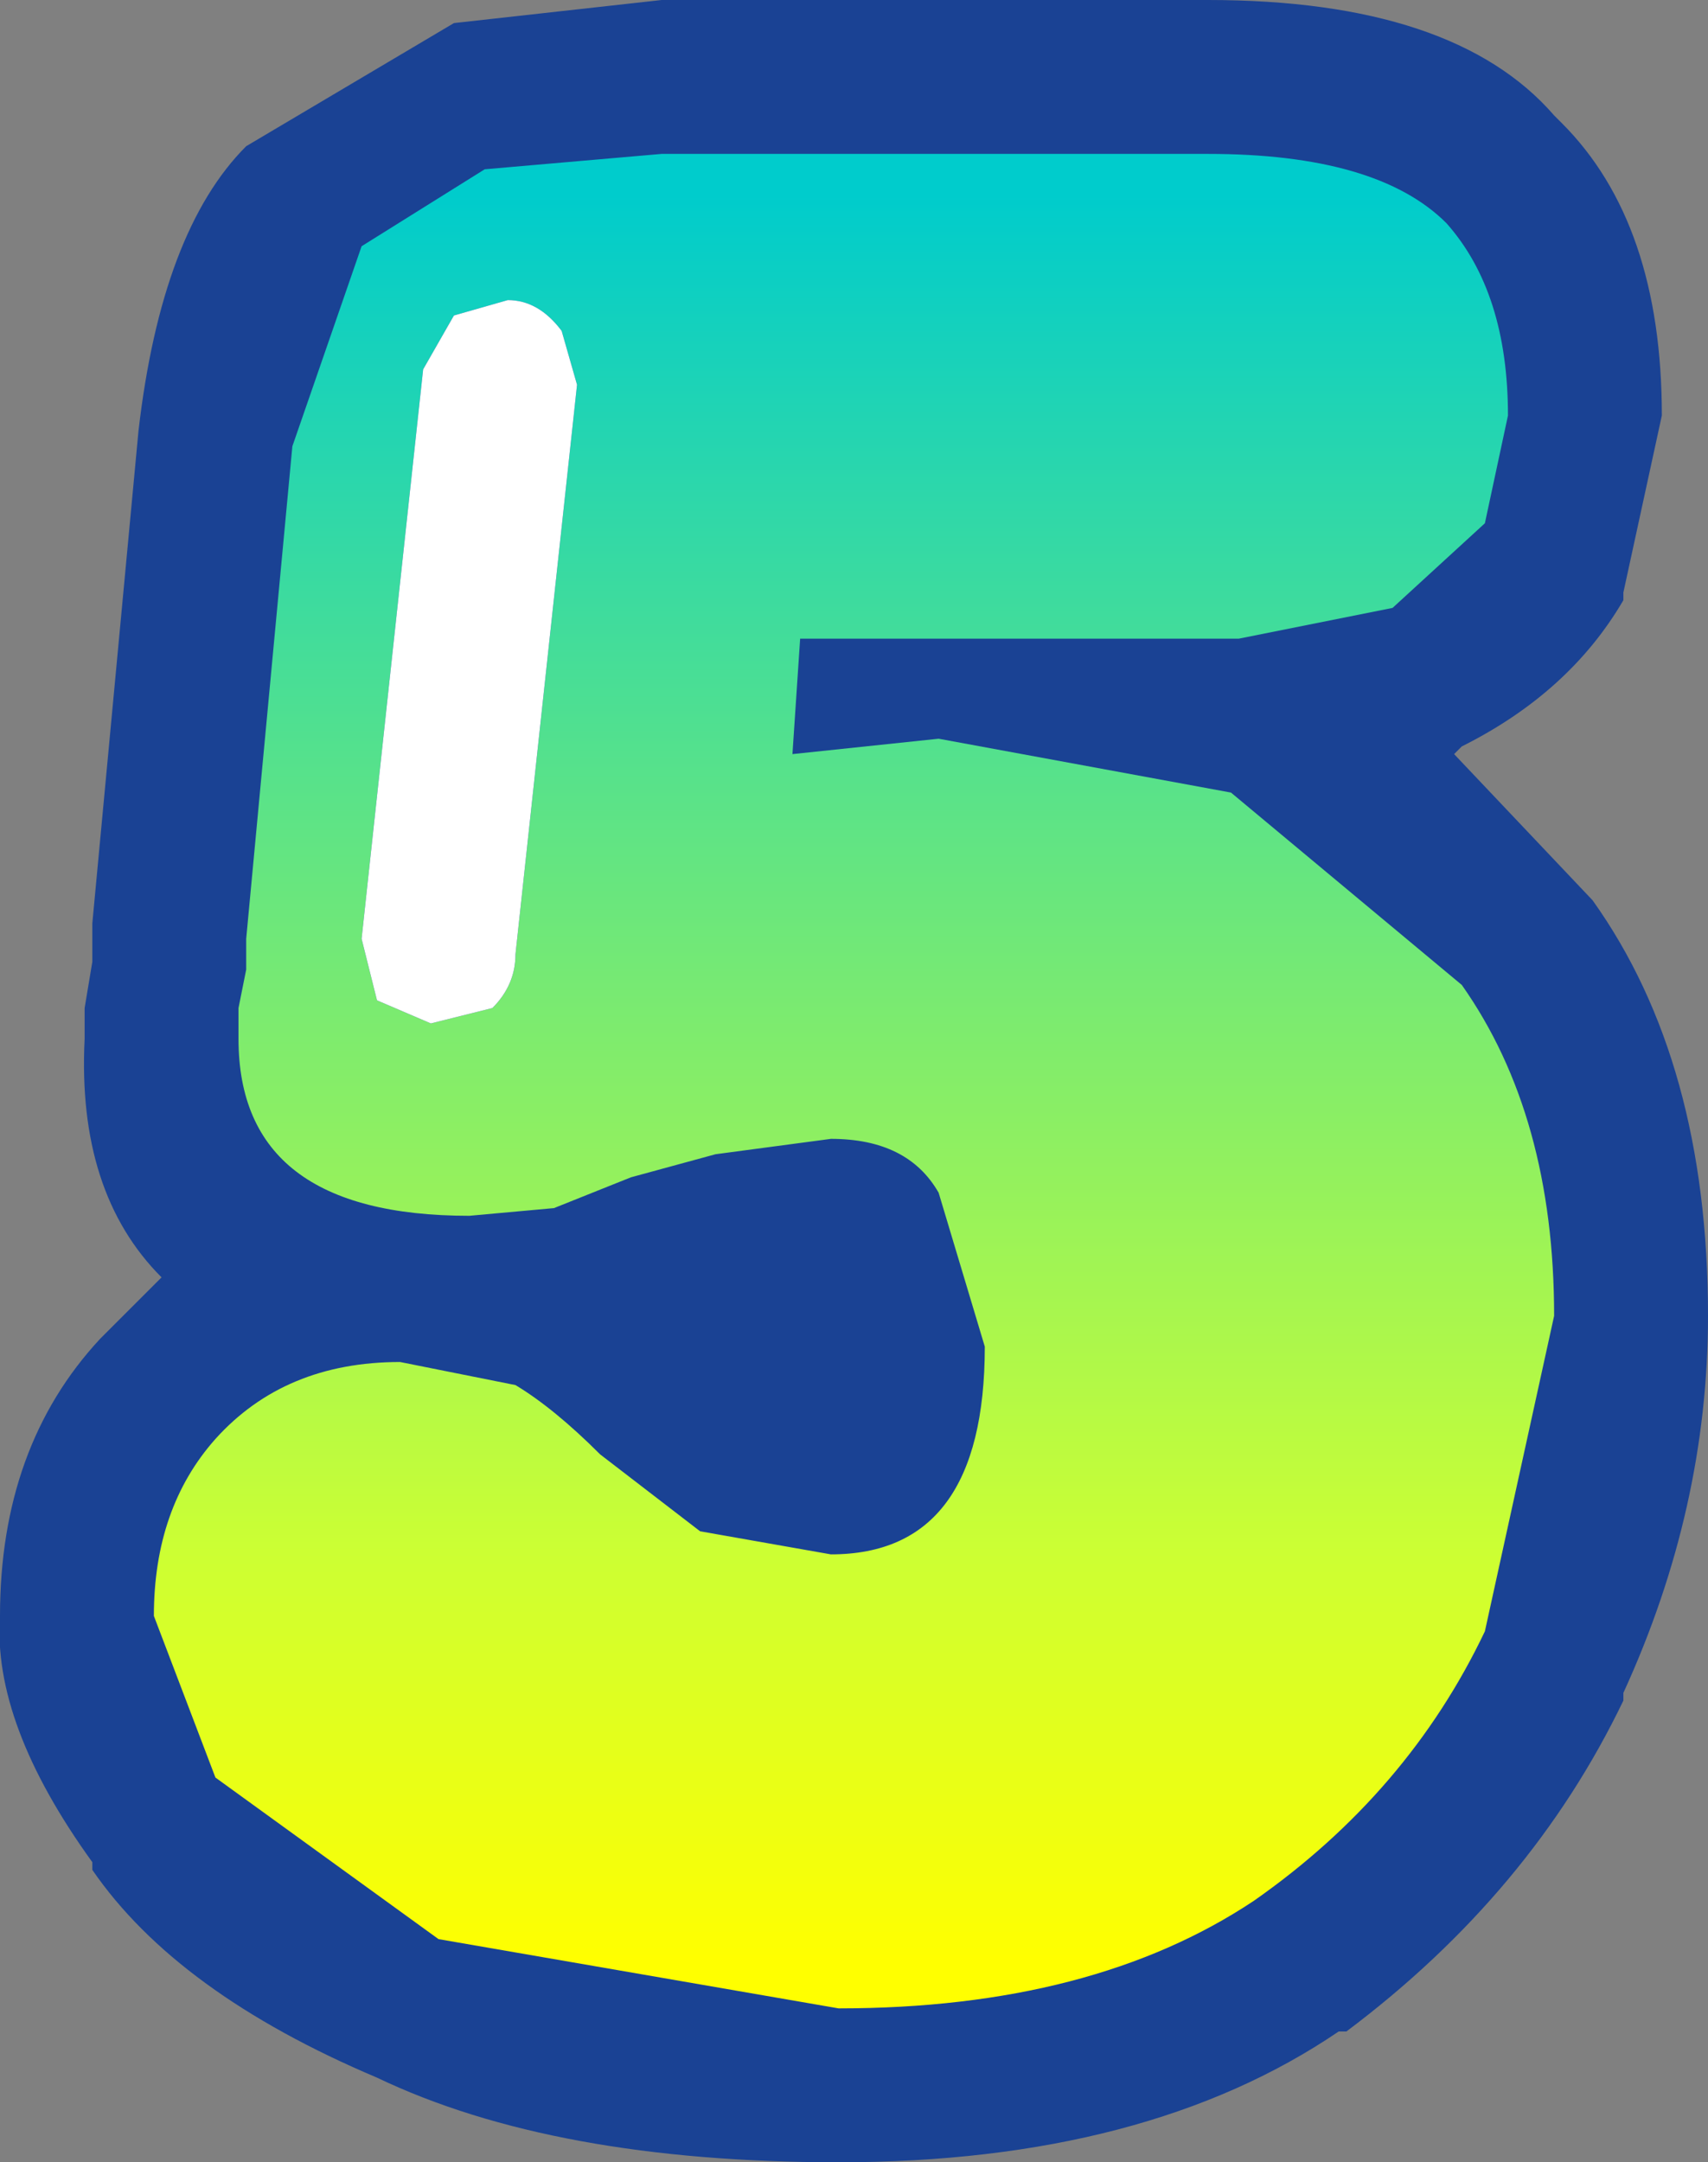
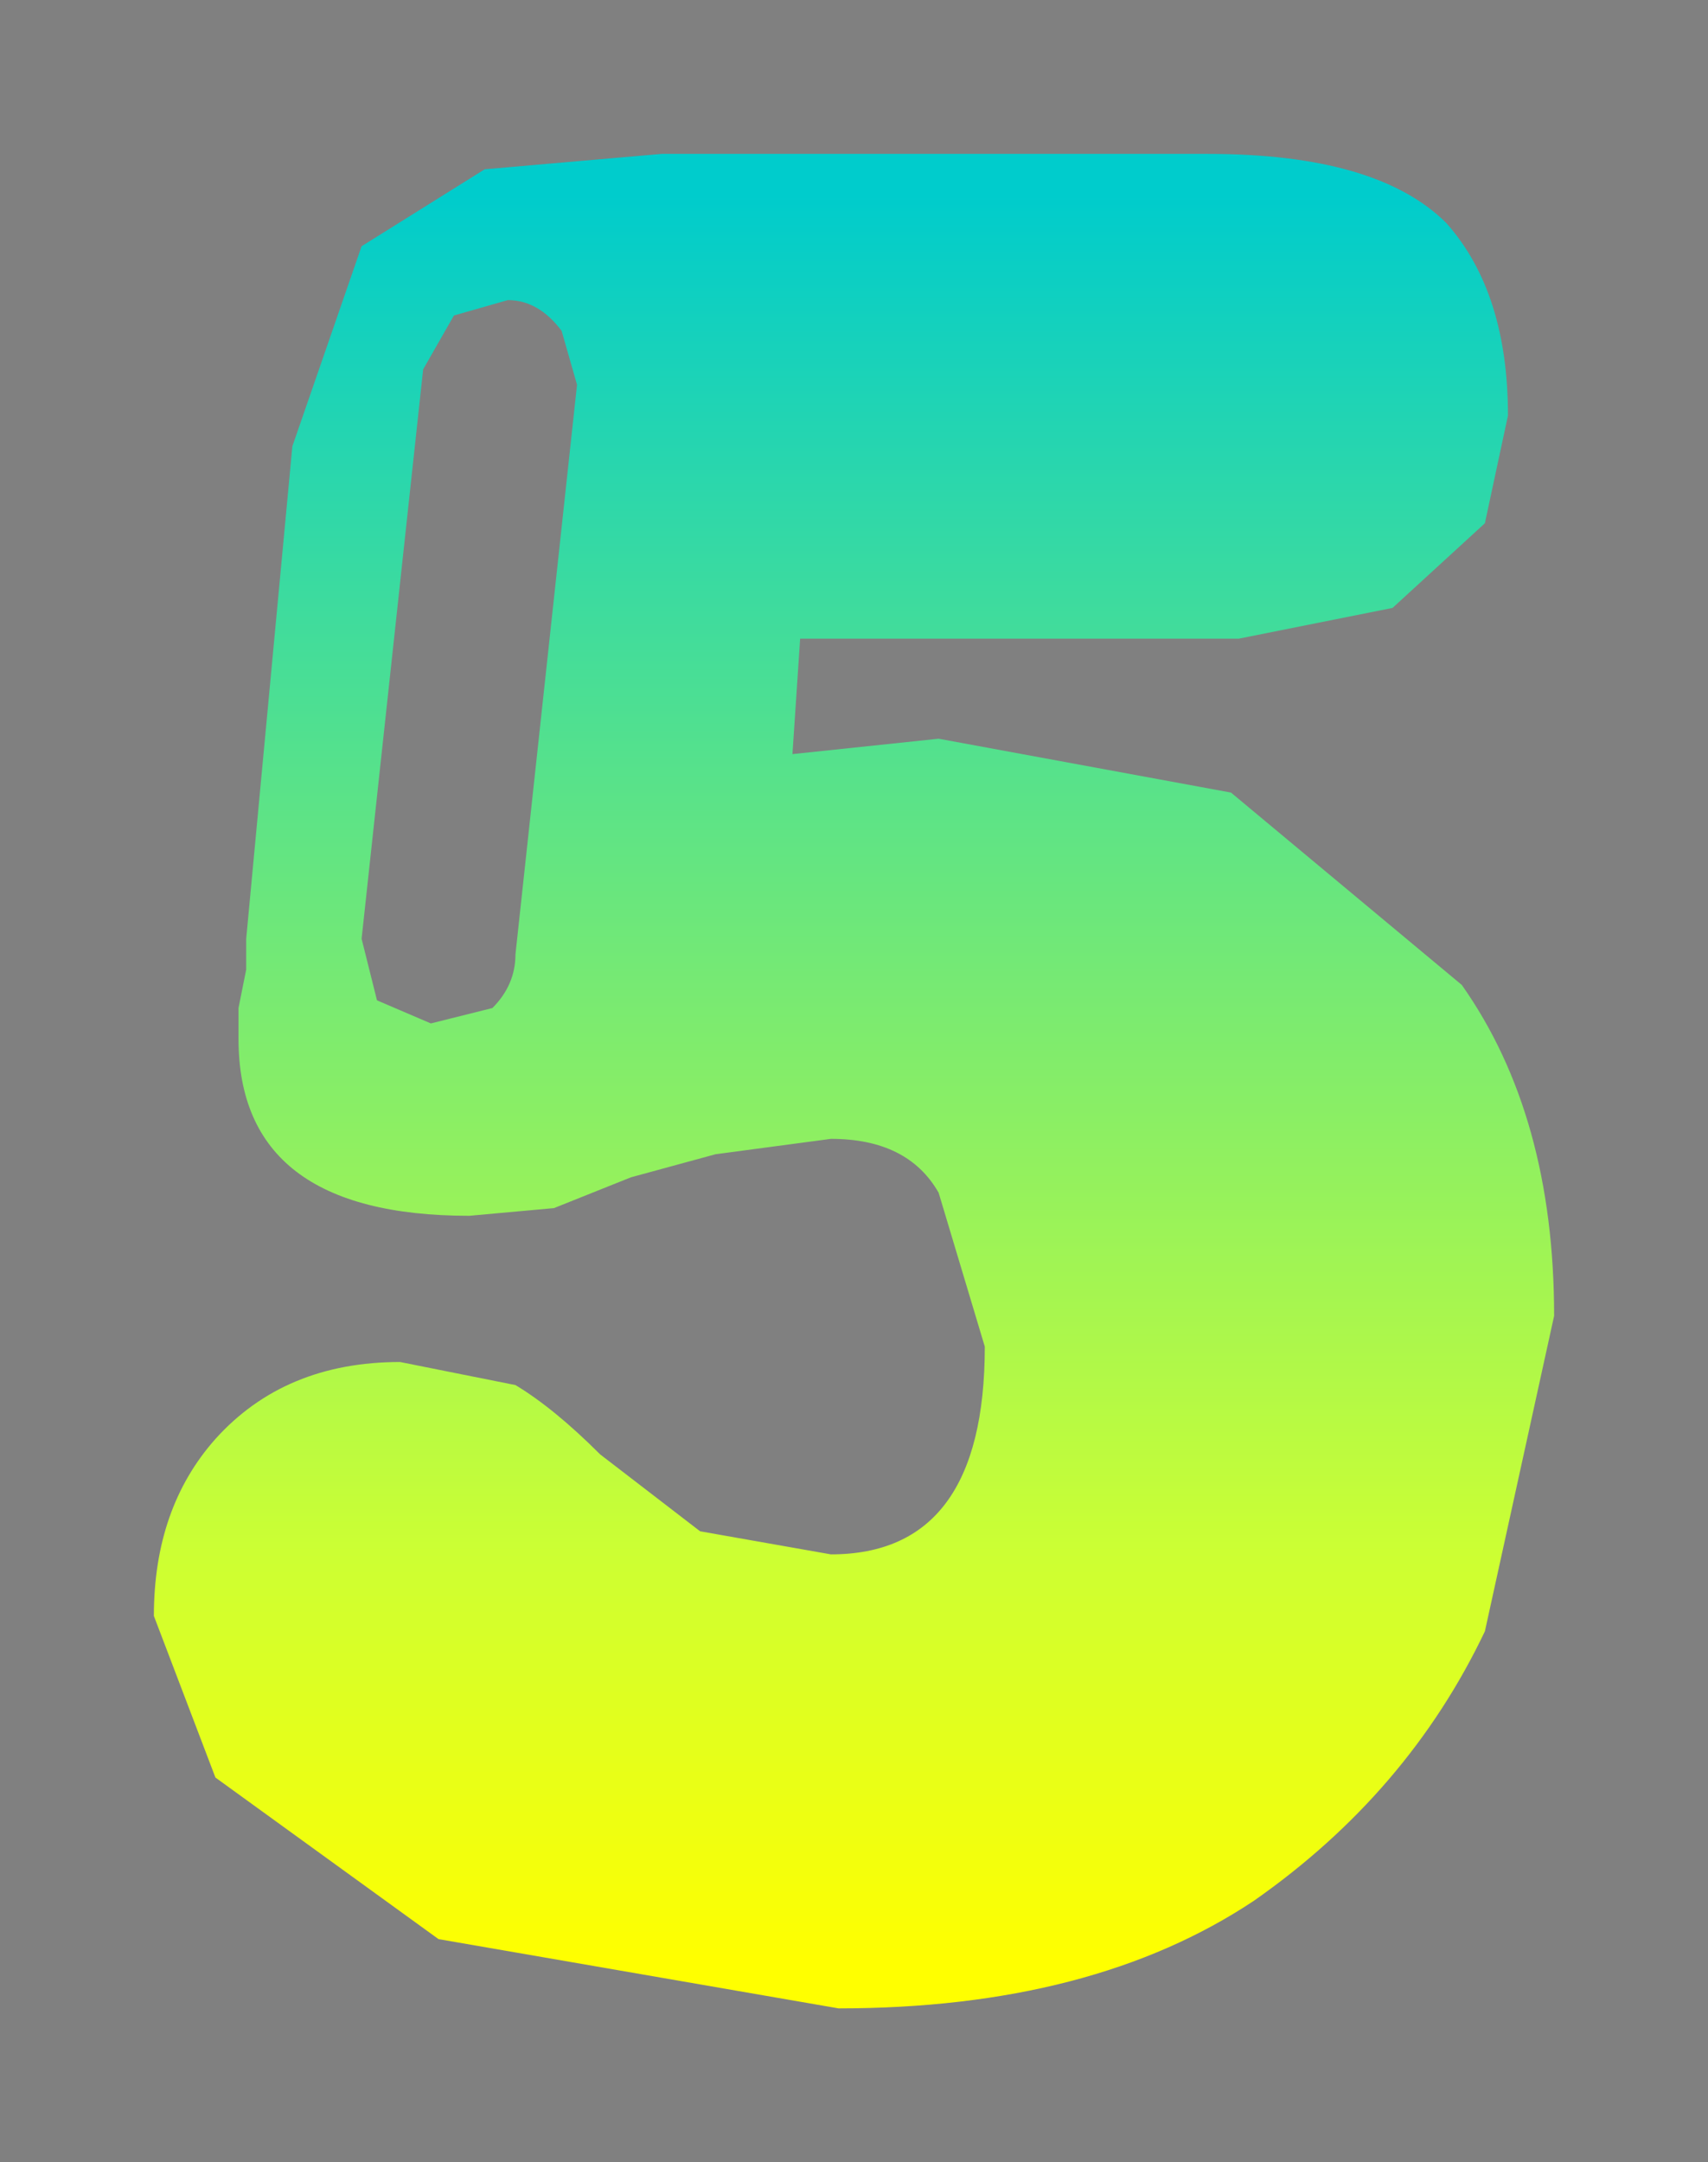
<svg xmlns="http://www.w3.org/2000/svg" height="14.05px" width="11.1px">
  <rect width="100%" height="100%" fill="#808080" stroke="none" />
  <g transform="matrix(1.0, 0.0, 0.0, 1.0, 5.55, 7.0)">
-     <path d="M4.6 -6.2 Q5.25 -5.55 5.25 -4.3 L5.0 -3.15 5.0 -3.1 Q4.65 -2.5 3.95 -2.15 L3.9 -2.1 4.8 -1.15 Q5.55 -0.1 5.55 1.55 5.55 2.8 5.0 4.0 L5.0 4.05 Q4.4 5.3 3.2 6.2 L3.15 6.2 Q1.9 7.05 -0.1 7.05 -1.95 7.05 -3.1 6.5 -4.4 5.95 -4.95 5.15 L-4.95 5.1 Q-5.6 4.2 -5.55 3.5 -5.55 2.4 -4.9 1.7 L-4.5 1.3 Q-5.05 0.75 -5.0 -0.25 L-5.0 -0.45 -4.95 -0.75 -4.95 -0.9 -4.95 -1.0 -4.65 -4.2 Q-4.5 -5.5 -3.95 -6.05 L-2.6 -6.85 -1.25 -7.0 2.3 -7.0 Q3.9 -7.0 4.55 -6.25 L4.6 -6.2" fill="#003399" fill-opacity="0.8" fill-rule="evenodd" stroke="none" />
    <path d="M4.1 -3.6 L3.5 -3.05 2.5 -2.85 -0.35 -2.85 -0.4 -2.1 0.55 -2.2 2.45 -1.85 3.95 -0.6 Q4.55 0.25 4.55 1.55 L4.1 3.6 Q3.6 4.65 2.6 5.35 1.55 6.05 -0.1 6.05 L-2.7 5.6 -4.15 4.55 -4.55 3.5 Q-4.55 2.8 -4.15 2.35 -3.7 1.85 -2.95 1.85 L-2.2 2.0 Q-1.95 2.15 -1.65 2.45 L-1.0 2.95 -0.15 3.1 Q0.85 3.1 0.85 1.75 L0.55 0.75 Q0.35 0.4 -0.15 0.4 L-0.9 0.5 -1.45 0.65 -1.95 0.85 -2.5 0.9 Q-4.0 0.9 -4.0 -0.25 L-4.0 -0.45 -3.95 -0.7 -3.95 -0.9 -3.65 -4.1 -3.2 -5.4 -2.4 -5.9 -1.25 -6.0 2.3 -6.0 Q3.4 -6.0 3.85 -5.55 4.25 -5.1 4.25 -4.3 L4.1 -3.6 M-2.8 -4.6 L-3.2 -0.9 -3.1 -0.5 -2.75 -0.35 -2.35 -0.45 Q-2.2 -0.6 -2.2 -0.8 L-1.8 -4.5 -1.9 -4.85 Q-2.05 -5.05 -2.25 -5.05 L-2.6 -4.95 -2.8 -4.6" fill="url(#gradient0)" fill-rule="evenodd" stroke="none" />
-     <path d="M-2.8 -4.6 L-2.6 -4.95 -2.25 -5.05 Q-2.05 -5.05 -1.9 -4.85 L-1.8 -4.5 -2.2 -0.8 Q-2.2 -0.6 -2.35 -0.45 L-2.75 -0.35 -3.1 -0.5 -3.2 -0.9 -2.8 -4.6" fill="#ffffff" fill-rule="evenodd" stroke="none" />
  </g>
  <defs>
    <linearGradient gradientTransform="matrix(0.0, 0.007, -0.006, 0.0, 0.0, 0.0)" gradientUnits="userSpaceOnUse" id="gradient0" spreadMethod="pad" x1="-819.2" x2="819.2">
      <stop offset="0.0" stop-color="#00cccc" />
      <stop offset="0.769" stop-color="#ccff33" />
      <stop offset="1.0" stop-color="#ffff00" />
    </linearGradient>
  </defs>
</svg>